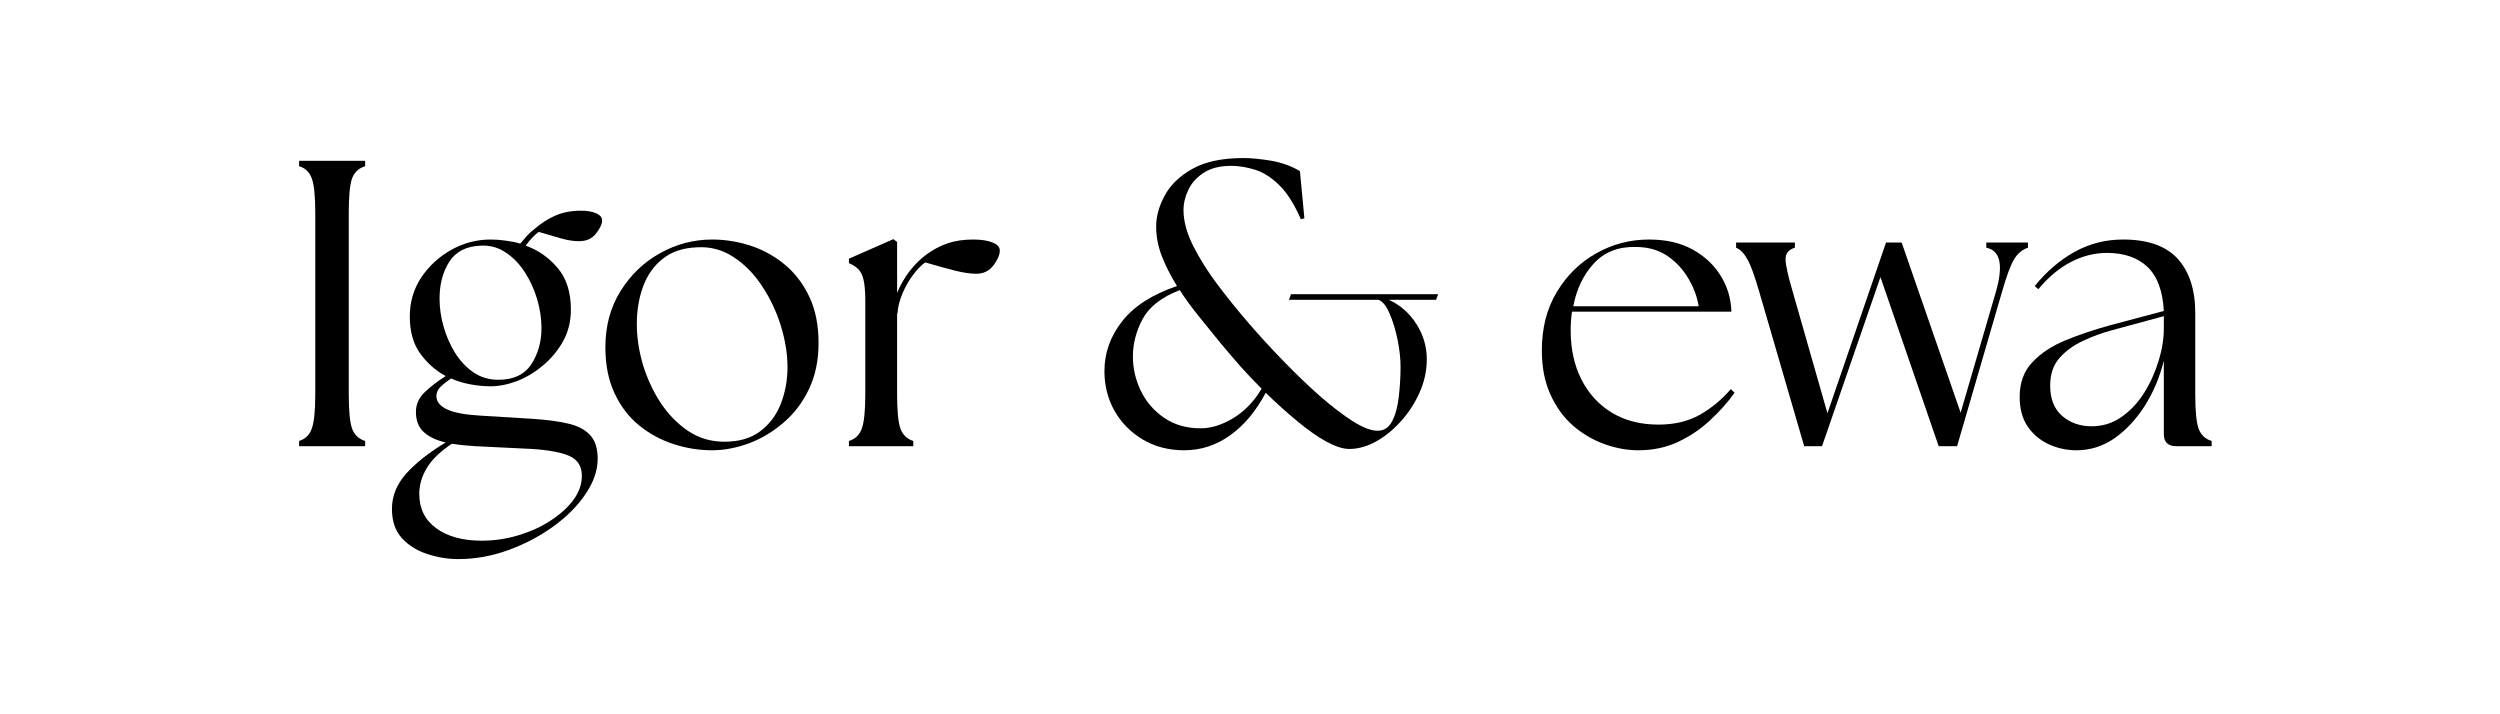
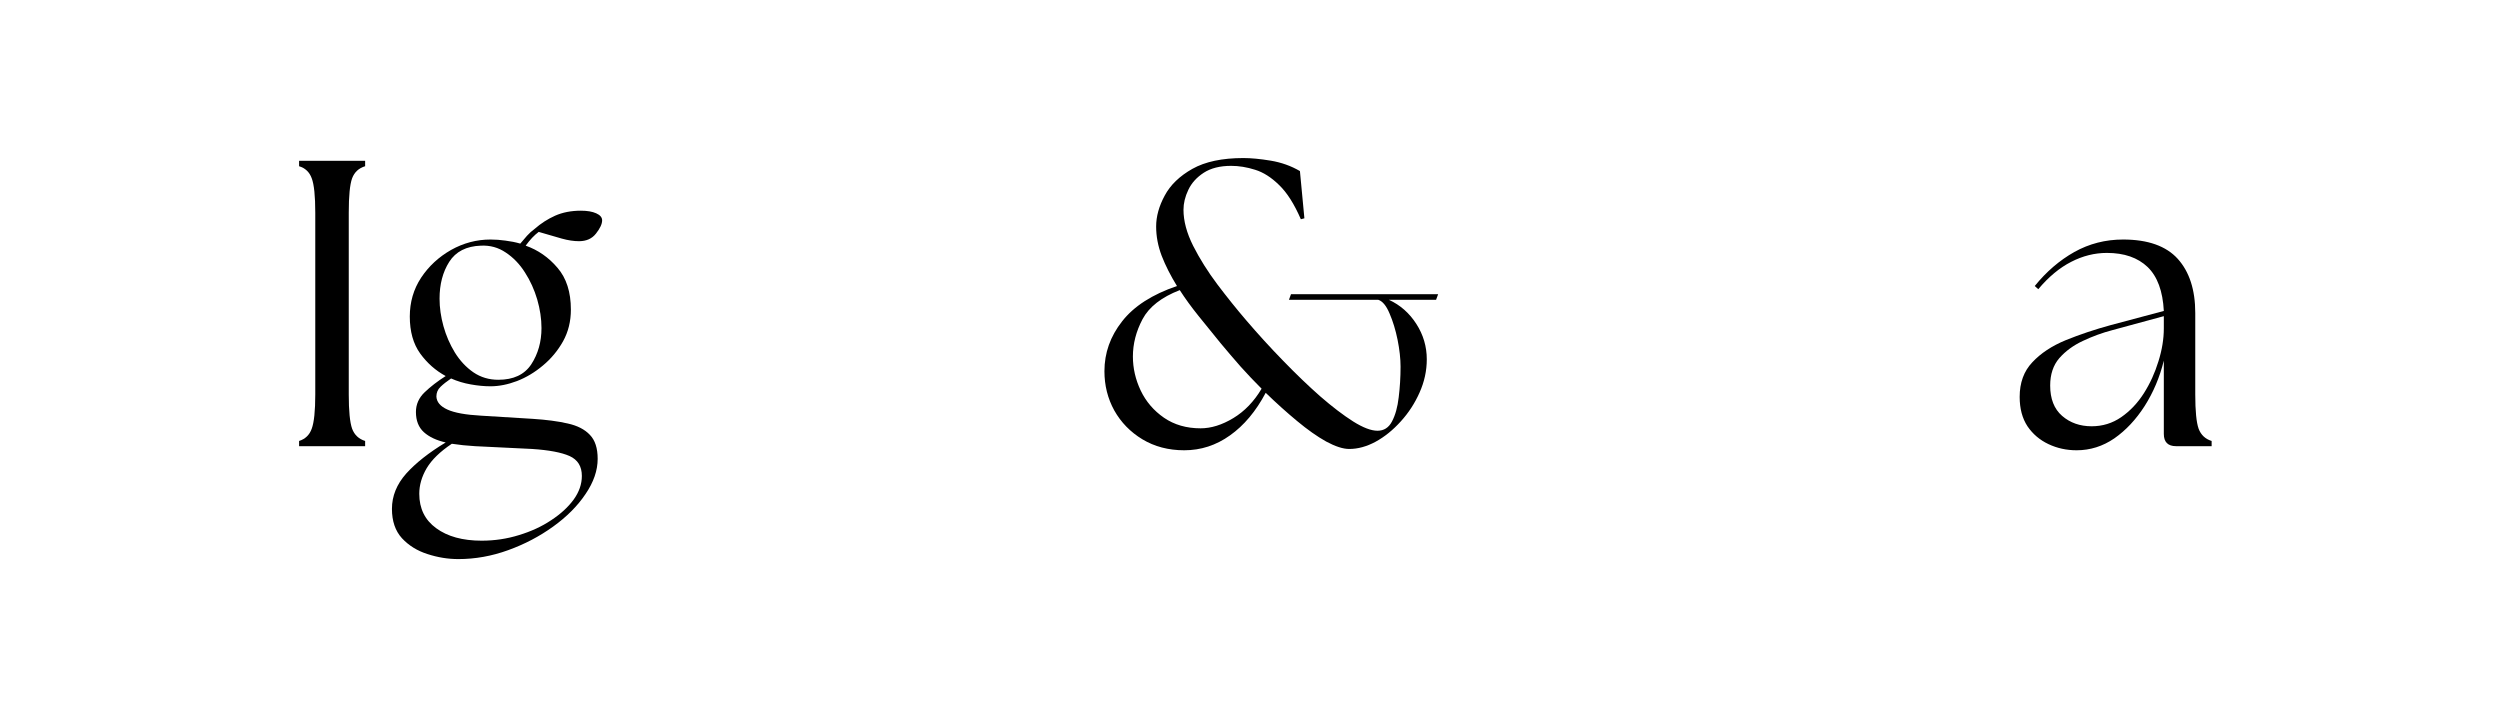
<svg xmlns="http://www.w3.org/2000/svg" width="280" zoomAndPan="magnify" viewBox="0 0 210 60" height="80" preserveAspectRatio="xMidYMid meet" version="1.0">
  <defs>
    <g />
    <clipPath id="5fc46aa21b">
      <rect x="0" width="168" y="0" height="36" />
    </clipPath>
  </defs>
-   <rect x="-21" width="252" fill="#ffffff" y="-6" height="72" fill-opacity="1" />
  <rect x="-21" width="252" fill="#ffffff" y="-6" height="72" fill-opacity="1" />
  <g transform="matrix(1, 0, 0, 1, 22, 12)">
    <g clip-path="url(#5fc46aa21b)">
      <g fill="#000000" fill-opacity="1">
        <g transform="translate(1.374, 25.479)">
          <g>
            <path d="M 1.75 0 L 1.75 -0.438 C 2.27 -0.602 2.625 -0.945 2.812 -1.469 C 3.008 -2 3.109 -2.957 3.109 -4.344 L 3.109 -19.609 C 3.109 -21.023 3.008 -21.988 2.812 -22.5 C 2.625 -23.02 2.27 -23.359 1.75 -23.516 L 1.75 -23.969 L 7.297 -23.969 L 7.297 -23.516 C 6.766 -23.359 6.398 -23.02 6.203 -22.5 C 6.016 -21.988 5.922 -21.023 5.922 -19.609 L 5.922 -4.344 C 5.922 -2.957 6.016 -2 6.203 -1.469 C 6.398 -0.945 6.766 -0.602 7.297 -0.438 L 7.297 0 Z M 1.75 0 " />
          </g>
        </g>
      </g>
      <g fill="#000000" fill-opacity="1">
        <g transform="translate(10.407, 25.479)">
          <g>
            <path d="M 6.094 9.484 C 5.227 9.484 4.363 9.344 3.5 9.062 C 2.645 8.789 1.93 8.348 1.359 7.734 C 0.797 7.117 0.516 6.297 0.516 5.266 C 0.516 4.191 0.914 3.203 1.719 2.297 C 2.531 1.398 3.633 0.531 5.031 -0.312 C 4.258 -0.488 3.648 -0.773 3.203 -1.172 C 2.754 -1.578 2.531 -2.145 2.531 -2.875 C 2.531 -3.508 2.773 -4.062 3.266 -4.531 C 3.754 -5 4.344 -5.453 5.031 -5.891 C 4.188 -6.348 3.473 -6.977 2.891 -7.781 C 2.305 -8.594 2.016 -9.629 2.016 -10.891 C 2.016 -12.098 2.332 -13.188 2.969 -14.156 C 3.613 -15.125 4.453 -15.898 5.484 -16.484 C 6.523 -17.066 7.629 -17.359 8.797 -17.359 C 9.211 -17.359 9.633 -17.328 10.062 -17.266 C 10.5 -17.211 10.91 -17.129 11.297 -17.016 C 11.484 -17.242 11.672 -17.461 11.859 -17.672 C 12.055 -17.891 12.27 -18.082 12.5 -18.25 C 13.02 -18.707 13.594 -19.078 14.219 -19.359 C 14.852 -19.641 15.578 -19.781 16.391 -19.781 C 16.922 -19.781 17.348 -19.707 17.672 -19.562 C 18.004 -19.414 18.172 -19.219 18.172 -18.969 C 18.172 -18.664 18 -18.297 17.656 -17.859 C 17.32 -17.43 16.848 -17.219 16.234 -17.219 C 15.797 -17.219 15.312 -17.289 14.781 -17.438 C 14.258 -17.594 13.613 -17.781 12.844 -18 C 12.477 -17.727 12.113 -17.344 11.75 -16.844 C 12.789 -16.477 13.68 -15.859 14.422 -14.984 C 15.172 -14.117 15.547 -12.945 15.547 -11.469 C 15.547 -10.488 15.328 -9.602 14.891 -8.812 C 14.453 -8.031 13.891 -7.352 13.203 -6.781 C 12.523 -6.207 11.797 -5.77 11.016 -5.469 C 10.242 -5.176 9.504 -5.031 8.797 -5.031 C 8.273 -5.031 7.723 -5.082 7.141 -5.188 C 6.555 -5.289 6.004 -5.457 5.484 -5.688 C 5.117 -5.438 4.82 -5.203 4.594 -4.984 C 4.363 -4.766 4.25 -4.492 4.25 -4.172 C 4.27 -3.711 4.578 -3.348 5.172 -3.078 C 5.766 -2.805 6.711 -2.633 8.016 -2.562 L 12.328 -2.297 C 13.484 -2.223 14.469 -2.094 15.281 -1.906 C 16.094 -1.727 16.711 -1.41 17.141 -0.953 C 17.578 -0.504 17.797 0.164 17.797 1.062 C 17.797 2.039 17.457 3.023 16.781 4.016 C 16.113 5.016 15.207 5.926 14.062 6.75 C 12.926 7.57 11.664 8.234 10.281 8.734 C 8.906 9.234 7.508 9.484 6.094 9.484 Z M 2.812 4 C 2.812 5.238 3.285 6.203 4.234 6.891 C 5.18 7.586 6.453 7.938 8.047 7.938 C 9.141 7.938 10.188 7.781 11.188 7.469 C 12.195 7.164 13.098 6.75 13.891 6.219 C 14.691 5.695 15.32 5.117 15.781 4.484 C 16.238 3.848 16.469 3.188 16.469 2.5 C 16.469 1.695 16.125 1.141 15.438 0.828 C 14.75 0.523 13.703 0.328 12.297 0.234 L 7.5 0 C 6.812 -0.039 6.16 -0.109 5.547 -0.203 C 4.566 0.453 3.863 1.133 3.438 1.844 C 3.02 2.551 2.812 3.27 2.812 4 Z M 4.516 -12.391 C 4.516 -11.641 4.625 -10.867 4.844 -10.078 C 5.062 -9.297 5.379 -8.562 5.797 -7.875 C 6.223 -7.188 6.742 -6.629 7.359 -6.203 C 7.973 -5.785 8.672 -5.578 9.453 -5.578 C 10.723 -5.578 11.645 -6.008 12.219 -6.875 C 12.789 -7.75 13.078 -8.766 13.078 -9.922 C 13.078 -10.703 12.957 -11.504 12.719 -12.328 C 12.477 -13.148 12.133 -13.906 11.688 -14.594 C 11.25 -15.289 10.711 -15.848 10.078 -16.266 C 9.453 -16.691 8.754 -16.883 7.984 -16.844 C 6.766 -16.801 5.879 -16.348 5.328 -15.484 C 4.785 -14.629 4.516 -13.598 4.516 -12.391 Z M 4.516 -12.391 " />
          </g>
        </g>
      </g>
      <g fill="#000000" fill-opacity="1">
        <g transform="translate(27.618, 25.479)">
          <g>
-             <path d="M 10.203 0.344 C 9.109 0.344 8.031 0.172 6.969 -0.172 C 5.906 -0.516 4.938 -1.039 4.062 -1.75 C 3.195 -2.457 2.508 -3.359 2 -4.453 C 1.488 -5.547 1.234 -6.832 1.234 -8.312 C 1.234 -10.094 1.656 -11.66 2.5 -13.016 C 3.344 -14.379 4.445 -15.441 5.812 -16.203 C 7.188 -16.973 8.648 -17.359 10.203 -17.359 C 11.273 -17.359 12.332 -17.191 13.375 -16.859 C 14.426 -16.523 15.383 -16.004 16.25 -15.297 C 17.125 -14.586 17.82 -13.688 18.344 -12.594 C 18.875 -11.5 19.141 -10.188 19.141 -8.656 C 19.141 -7.195 18.867 -5.906 18.328 -4.781 C 17.797 -3.664 17.082 -2.727 16.188 -1.969 C 15.301 -1.207 14.332 -0.629 13.281 -0.234 C 12.227 0.148 11.203 0.344 10.203 0.344 Z M 3.875 -10.266 C 3.875 -9.172 4.039 -8.047 4.375 -6.891 C 4.719 -5.742 5.207 -4.676 5.844 -3.688 C 6.488 -2.707 7.258 -1.91 8.156 -1.297 C 9.062 -0.68 10.086 -0.375 11.234 -0.375 C 12.461 -0.375 13.461 -0.664 14.234 -1.25 C 15.016 -1.832 15.594 -2.602 15.969 -3.562 C 16.344 -4.52 16.531 -5.547 16.531 -6.641 C 16.531 -7.734 16.348 -8.879 15.984 -10.078 C 15.617 -11.273 15.098 -12.383 14.422 -13.406 C 13.754 -14.438 12.953 -15.258 12.016 -15.875 C 11.078 -16.5 10.051 -16.773 8.938 -16.703 C 7.77 -16.66 6.812 -16.344 6.062 -15.75 C 5.312 -15.156 4.758 -14.379 4.406 -13.422 C 4.051 -12.461 3.875 -11.41 3.875 -10.266 Z M 3.875 -10.266 " />
-           </g>
+             </g>
        </g>
      </g>
      <g fill="#000000" fill-opacity="1">
        <g transform="translate(48.216, 25.479)">
          <g>
-             <path d="M 1.094 0 L 1.094 -0.438 C 1.625 -0.602 1.984 -0.945 2.172 -1.469 C 2.367 -2 2.469 -2.957 2.469 -4.344 L 2.469 -12.219 C 2.469 -13.02 2.414 -13.617 2.312 -14.016 C 2.207 -14.422 2.055 -14.711 1.859 -14.891 C 1.672 -15.078 1.414 -15.238 1.094 -15.375 L 1.094 -15.75 L 4.828 -17.391 L 5.141 -17.156 L 5.141 -12.875 C 5.41 -13.531 5.766 -14.145 6.203 -14.719 C 6.648 -15.289 7.129 -15.758 7.641 -16.125 C 8.16 -16.508 8.734 -16.812 9.359 -17.031 C 9.984 -17.25 10.707 -17.359 11.531 -17.359 C 12.219 -17.359 12.758 -17.273 13.156 -17.109 C 13.562 -16.953 13.766 -16.727 13.766 -16.438 C 13.766 -16.07 13.586 -15.656 13.234 -15.188 C 12.879 -14.719 12.395 -14.484 11.781 -14.484 C 11.32 -14.484 10.742 -14.566 10.047 -14.734 C 9.348 -14.91 8.5 -15.145 7.5 -15.438 C 7.176 -15.207 6.836 -14.859 6.484 -14.391 C 6.129 -13.922 5.832 -13.398 5.594 -12.828 C 5.352 -12.266 5.211 -11.707 5.172 -11.156 L 5.141 -11.156 L 5.141 -4.344 C 5.141 -2.957 5.234 -2 5.422 -1.469 C 5.617 -0.945 5.977 -0.602 6.5 -0.438 L 6.5 0 Z M 1.094 0 " />
-           </g>
+             </g>
        </g>
      </g>
      <g fill="#000000" fill-opacity="1">
        <g transform="translate(62.587, 25.479)">
          <g />
        </g>
      </g>
      <g fill="#000000" fill-opacity="1">
        <g transform="translate(69.772, 25.479)">
          <g>
            <path d="M 21.562 0.234 C 21.039 0.234 20.395 0.023 19.625 -0.391 C 18.863 -0.816 18.051 -1.391 17.188 -2.109 C 16.32 -2.828 15.441 -3.617 14.547 -4.484 C 13.723 -2.93 12.723 -1.738 11.547 -0.906 C 10.379 -0.07 9.098 0.344 7.703 0.344 C 6.379 0.344 5.207 0.035 4.188 -0.578 C 3.176 -1.191 2.391 -2 1.828 -3 C 1.273 -4.008 1 -5.109 1 -6.297 C 1 -7.828 1.492 -9.223 2.484 -10.484 C 3.473 -11.754 5.008 -12.742 7.094 -13.453 C 6.562 -14.316 6.133 -15.16 5.812 -15.984 C 5.5 -16.805 5.344 -17.629 5.344 -18.453 C 5.344 -19.297 5.582 -20.16 6.062 -21.047 C 6.539 -21.941 7.316 -22.691 8.391 -23.297 C 9.461 -23.898 10.891 -24.203 12.672 -24.203 C 13.328 -24.203 14.094 -24.129 14.969 -23.984 C 15.852 -23.836 16.672 -23.547 17.422 -23.109 L 17.797 -19.141 L 17.5 -19.062 C 16.945 -20.344 16.336 -21.301 15.672 -21.938 C 15.016 -22.582 14.344 -23.008 13.656 -23.219 C 12.969 -23.438 12.297 -23.547 11.641 -23.547 C 10.703 -23.547 9.938 -23.352 9.344 -22.969 C 8.75 -22.582 8.316 -22.102 8.047 -21.531 C 7.773 -20.957 7.641 -20.398 7.641 -19.859 C 7.641 -18.922 7.91 -17.91 8.453 -16.828 C 9.004 -15.742 9.68 -14.664 10.484 -13.594 C 11.297 -12.52 12.102 -11.516 12.906 -10.578 C 13.906 -9.41 14.941 -8.273 16.016 -7.172 C 17.086 -6.066 18.125 -5.07 19.125 -4.188 C 20.133 -3.312 21.055 -2.609 21.891 -2.078 C 22.723 -1.555 23.406 -1.297 23.938 -1.297 C 24.477 -1.297 24.883 -1.555 25.156 -2.078 C 25.438 -2.609 25.625 -3.285 25.719 -4.109 C 25.82 -4.93 25.875 -5.785 25.875 -6.672 C 25.875 -7.359 25.789 -8.113 25.625 -8.938 C 25.457 -9.758 25.234 -10.492 24.953 -11.141 C 24.68 -11.797 24.363 -12.18 24 -12.297 L 16.5 -12.297 L 16.672 -12.766 L 29.031 -12.766 L 28.859 -12.297 L 24.891 -12.297 C 25.848 -11.859 26.617 -11.18 27.203 -10.266 C 27.785 -9.359 28.078 -8.367 28.078 -7.297 C 28.078 -6.336 27.875 -5.406 27.469 -4.5 C 27.07 -3.602 26.547 -2.797 25.891 -2.078 C 25.242 -1.359 24.539 -0.789 23.781 -0.375 C 23.031 0.031 22.289 0.234 21.562 0.234 Z M 3.391 -7.531 C 3.391 -6.551 3.609 -5.598 4.047 -4.672 C 4.492 -3.742 5.145 -2.984 6 -2.391 C 6.863 -1.797 7.891 -1.5 9.078 -1.5 C 9.961 -1.5 10.879 -1.785 11.828 -2.359 C 12.773 -2.93 13.566 -3.754 14.203 -4.828 C 13.609 -5.422 13.02 -6.039 12.438 -6.688 C 11.863 -7.344 11.312 -7.988 10.781 -8.625 C 10.125 -9.426 9.5 -10.195 8.906 -10.938 C 8.312 -11.676 7.785 -12.398 7.328 -13.109 C 5.797 -12.516 4.754 -11.703 4.203 -10.672 C 3.66 -9.648 3.391 -8.602 3.391 -7.531 Z M 3.391 -7.531 " />
          </g>
        </g>
      </g>
      <g fill="#000000" fill-opacity="1">
        <g transform="translate(99.095, 25.479)">
          <g />
        </g>
      </g>
      <g fill="#000000" fill-opacity="1">
        <g transform="translate(106.281, 25.479)">
          <g>
-             <path d="M 9.344 0.344 C 8.406 0.344 7.457 0.172 6.5 -0.172 C 5.539 -0.516 4.66 -1.031 3.859 -1.719 C 3.066 -2.414 2.43 -3.289 1.953 -4.344 C 1.473 -5.395 1.234 -6.629 1.234 -8.047 C 1.234 -9.922 1.648 -11.551 2.484 -12.938 C 3.316 -14.332 4.414 -15.414 5.781 -16.188 C 7.156 -16.969 8.641 -17.359 10.234 -17.359 C 11.672 -17.359 12.895 -17.078 13.906 -16.516 C 14.926 -15.953 15.711 -15.211 16.266 -14.297 C 16.828 -13.391 17.125 -12.391 17.156 -11.297 L 3.766 -11.297 C 3.691 -10.797 3.656 -10.27 3.656 -9.719 C 3.656 -8.164 3.957 -6.789 4.562 -5.594 C 5.176 -4.395 6.035 -3.461 7.141 -2.797 C 8.242 -2.141 9.539 -1.812 11.031 -1.812 C 12.352 -1.812 13.504 -2.082 14.484 -2.625 C 15.461 -3.176 16.336 -3.898 17.109 -4.797 L 17.422 -4.484 C 16.848 -3.68 16.16 -2.91 15.359 -2.172 C 14.566 -1.43 13.672 -0.828 12.672 -0.359 C 11.68 0.109 10.57 0.344 9.344 0.344 Z M 3.875 -11.75 L 14.406 -11.75 C 14.289 -12.52 14.008 -13.285 13.562 -14.047 C 13.125 -14.816 12.535 -15.457 11.797 -15.969 C 11.055 -16.477 10.16 -16.734 9.109 -16.734 C 7.648 -16.766 6.477 -16.301 5.594 -15.344 C 4.719 -14.383 4.145 -13.188 3.875 -11.75 Z M 3.875 -11.75 " />
-           </g>
+             </g>
        </g>
      </g>
      <g fill="#000000" fill-opacity="1">
        <g transform="translate(124.005, 25.479)">
          <g>
-             <path d="M 1.781 -12.938 C 1.395 -14.281 1.062 -15.195 0.781 -15.688 C 0.508 -16.188 0.191 -16.516 -0.172 -16.672 L -0.172 -17.109 L 4.766 -17.109 L 4.766 -16.672 C 4.234 -16.516 3.973 -16.188 3.984 -15.688 C 3.992 -15.195 4.195 -14.281 4.594 -12.938 L 7.5 -2.766 L 12.422 -17.109 L 13.734 -17.109 L 18.688 -2.812 L 21.641 -12.938 C 22.297 -15.195 22.031 -16.441 20.844 -16.672 L 20.844 -17.109 L 24.344 -17.109 L 24.344 -16.672 C 23.863 -16.516 23.473 -16.188 23.172 -15.688 C 22.879 -15.195 22.539 -14.281 22.156 -12.938 L 18.391 0 L 16.844 0 L 11.953 -14.203 L 7.047 0 L 5.547 0 Z M 1.781 -12.938 " />
-           </g>
+             </g>
        </g>
      </g>
      <g fill="#000000" fill-opacity="1">
        <g transform="translate(146.449, 25.479)">
          <g>
            <path d="M 14.344 0 C 13.656 0 13.312 -0.344 13.312 -1.031 L 13.312 -7.188 C 12.969 -5.789 12.43 -4.52 11.703 -3.375 C 10.973 -2.238 10.125 -1.332 9.156 -0.656 C 8.188 0.008 7.129 0.344 5.984 0.344 C 5.141 0.344 4.352 0.172 3.625 -0.172 C 2.895 -0.516 2.305 -1.016 1.859 -1.672 C 1.422 -2.336 1.203 -3.16 1.203 -4.141 C 1.203 -5.328 1.555 -6.297 2.266 -7.047 C 2.973 -7.805 3.91 -8.426 5.078 -8.906 C 6.254 -9.383 7.516 -9.805 8.859 -10.172 L 13.312 -11.359 C 13.227 -13.023 12.773 -14.254 11.953 -15.047 C 11.129 -15.836 9.988 -16.234 8.531 -16.234 C 7.5 -16.234 6.5 -15.984 5.531 -15.484 C 4.562 -14.992 3.641 -14.227 2.766 -13.188 L 2.469 -13.453 C 3.445 -14.66 4.555 -15.613 5.797 -16.312 C 7.047 -17.008 8.41 -17.359 9.891 -17.359 C 11.973 -17.359 13.504 -16.816 14.484 -15.734 C 15.461 -14.648 15.953 -13.133 15.953 -11.188 L 15.953 -4.344 C 15.953 -2.957 16.047 -2 16.234 -1.469 C 16.43 -0.945 16.797 -0.602 17.328 -0.438 L 17.328 0 Z M 3.766 -5.094 C 3.766 -3.977 4.098 -3.129 4.766 -2.547 C 5.441 -1.961 6.27 -1.672 7.25 -1.672 C 8.164 -1.672 8.992 -1.926 9.734 -2.438 C 10.484 -2.957 11.117 -3.629 11.641 -4.453 C 12.16 -5.273 12.566 -6.164 12.859 -7.125 C 13.16 -8.082 13.312 -9.004 13.312 -9.891 L 13.312 -10.922 L 9 -9.75 C 8.156 -9.531 7.328 -9.227 6.516 -8.844 C 5.711 -8.469 5.051 -7.984 4.531 -7.391 C 4.02 -6.797 3.766 -6.031 3.766 -5.094 Z M 3.766 -5.094 " />
          </g>
        </g>
      </g>
    </g>
  </g>
</svg>